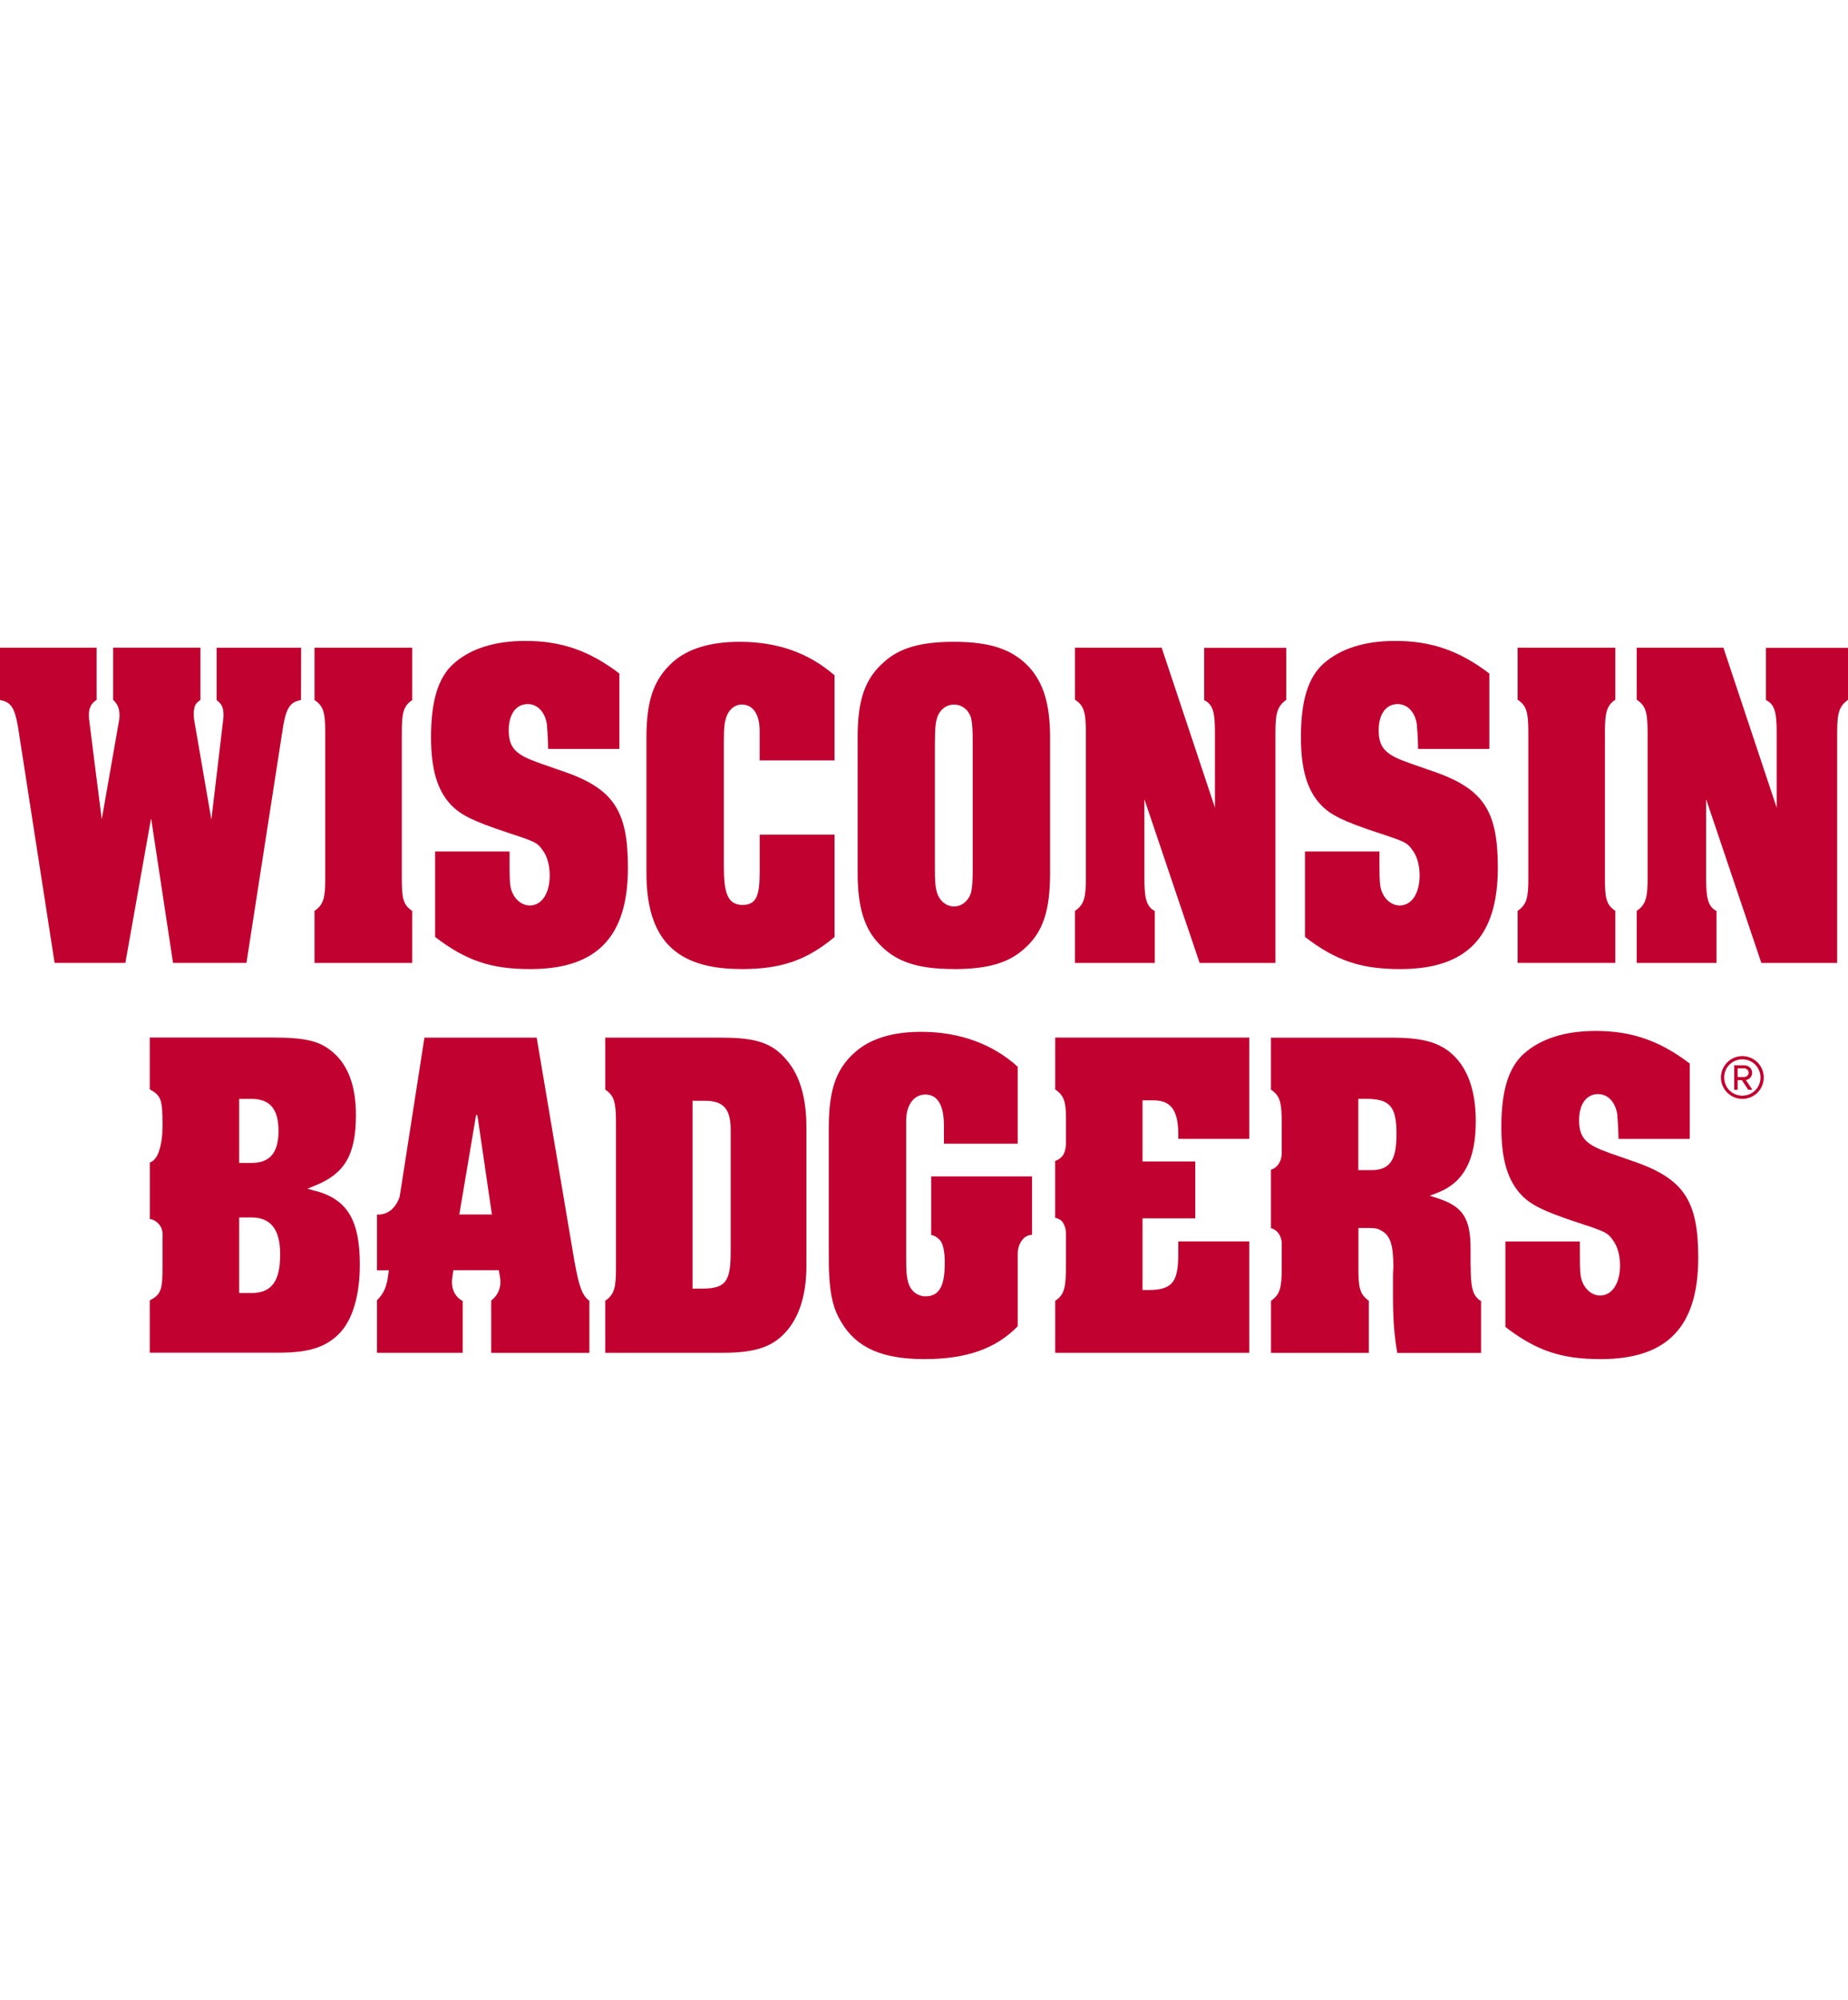
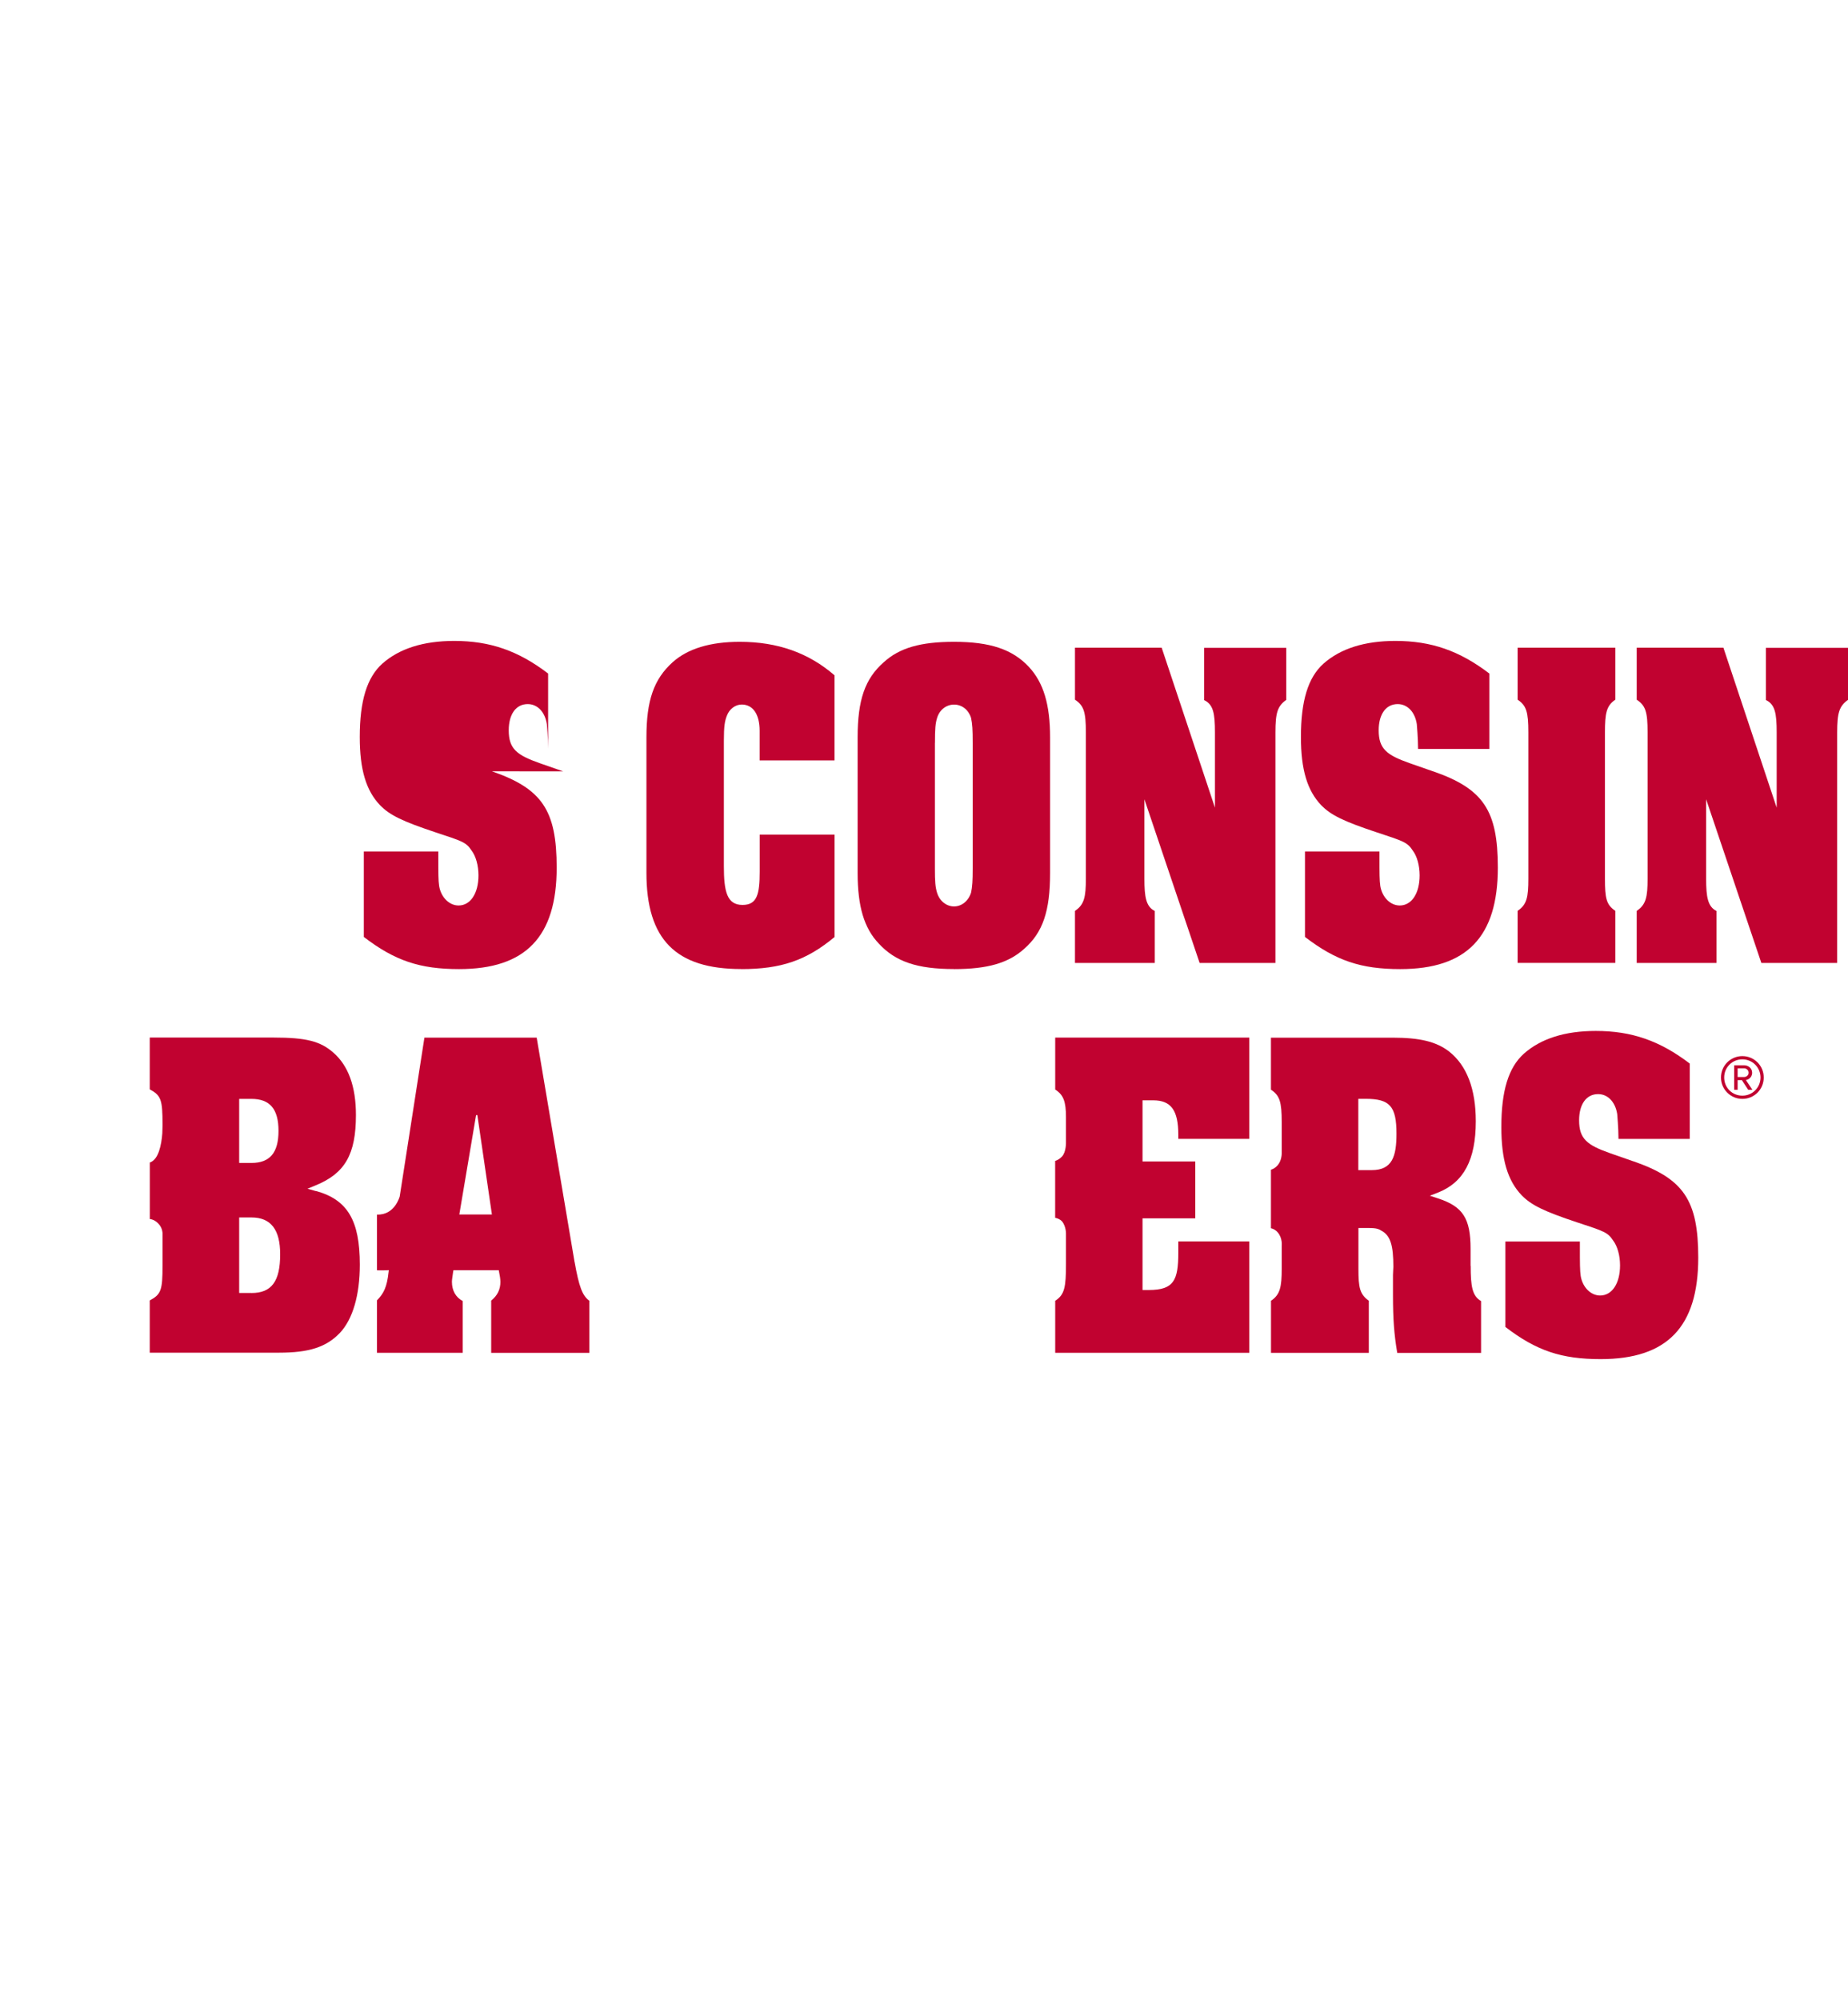
<svg xmlns="http://www.w3.org/2000/svg" id="a" viewBox="0 0 332.7 360">
  <defs>
    <style>
      .b {
        fill: #c10230;
      }
    </style>
  </defs>
  <g>
    <g>
      <path class="b" d="M133.46,174.43c7.16,0,11.74-1.57,16.79-5.78v-18.43h-13.48v6.64c0,4.08-.46,6.02-3.09,6.02-2.82,0-3.36-2.45-3.36-6.98v-22.55c0-2.66.16-3.55.54-4.53.45-1.2,1.52-2.01,2.67-2.01,2.03,0,3.23,1.77,3.23,4.72v5.34h13.48v-15.32c-4.67-4.05-10.26-6.03-17.07-6.03-5.3,0-9.36,1.24-12.07,3.67-3.39,3.06-4.72,6.86-4.72,13.55v24.37c0,11.97,5.27,17.31,17.07,17.31Z" />
      <path class="b" d="M171.76,174.43c6.03,0,9.82-1.1,12.65-3.67,3.34-2.94,4.64-6.77,4.64-13.64v-24.37c0-5.95-1.18-9.87-3.82-12.72-2.96-3.16-6.99-4.51-13.47-4.51-6.04,0-9.83,1.1-12.65,3.67-3.39,2.98-4.71,6.78-4.71,13.55v24.37c0,6.04,1.17,9.96,3.8,12.71,3,3.27,6.93,4.6,13.56,4.6ZM168.32,133.71c0-2.53.08-3.5.39-4.5.44-1.45,1.64-2.39,3.06-2.39s2.61.96,3.05,2.39c.24,1.1.3,2.1.3,4.51v22.54c0,2.33-.07,3.31-.29,4.38-.47,1.52-1.69,2.51-3.07,2.51s-2.61-.99-3.06-2.47c-.31-1.03-.39-1.94-.39-4.42v-22.54Z" />
      <path class="b" d="M258.01,138.84l-4.24-1.48c-4.1-1.45-5.56-2.56-5.56-5.91,0-2.91,1.31-4.72,3.42-4.72,1.75,0,3.1,1.41,3.44,3.59,0,0,.23,2.58.23,4.43v.05h12.83v-13.57c-5.39-4.11-10.46-5.87-16.92-5.87-5.54,0-9.89,1.38-12.95,4.1-2.77,2.49-4.05,6.69-4.05,13.2,0,5.85,1.13,9.64,3.66,12.28,1.75,1.79,4.01,2.89,10.06,4.9,4.82,1.58,5.44,1.78,6.41,3.25.77,1.01,1.24,2.69,1.24,4.47,0,3.24-1.44,5.42-3.58,5.42-1.69,0-3.16-1.47-3.5-3.5-.15-1-.15-2.32-.15-5.21v-1.01h-13.41v15.38c5.56,4.27,10.08,5.79,17.14,5.79,11.99,0,17.58-5.8,17.58-18.26,0-10.31-2.61-14.2-11.65-17.34Z" />
-       <path class="b" d="M101.39,138.84l-4.24-1.48c-4.1-1.45-5.56-2.56-5.56-5.91,0-2.91,1.31-4.72,3.42-4.72,1.75,0,3.1,1.41,3.44,3.59,0,0,.23,2.58.23,4.43v.05h12.83v-13.57c-5.39-4.11-10.46-5.87-16.91-5.87-5.54,0-9.89,1.38-12.95,4.1-2.76,2.49-4.05,6.69-4.05,13.2,0,5.85,1.13,9.64,3.66,12.28,1.75,1.79,4.01,2.89,10.06,4.9,4.82,1.58,5.44,1.78,6.41,3.25.77,1.01,1.24,2.69,1.24,4.47,0,3.24-1.44,5.42-3.58,5.42-1.69,0-3.16-1.47-3.5-3.5-.15-1-.15-2.32-.15-5.21v-1.01h-13.41v15.38c5.56,4.27,10.08,5.79,17.14,5.79,11.99,0,17.58-5.8,17.58-18.26,0-10.31-2.61-14.2-11.65-17.34Z" />
+       <path class="b" d="M101.39,138.84l-4.24-1.48c-4.1-1.45-5.56-2.56-5.56-5.91,0-2.91,1.31-4.72,3.42-4.72,1.75,0,3.1,1.41,3.44,3.59,0,0,.23,2.58.23,4.43v.05v-13.57c-5.39-4.11-10.46-5.87-16.91-5.87-5.54,0-9.89,1.38-12.95,4.1-2.76,2.49-4.05,6.69-4.05,13.2,0,5.85,1.13,9.64,3.66,12.28,1.75,1.79,4.01,2.89,10.06,4.9,4.82,1.58,5.44,1.78,6.41,3.25.77,1.01,1.24,2.69,1.24,4.47,0,3.24-1.44,5.42-3.58,5.42-1.69,0-3.16-1.47-3.5-3.5-.15-1-.15-2.32-.15-5.21v-1.01h-13.41v15.38c5.56,4.27,10.08,5.79,17.14,5.79,11.99,0,17.58-5.8,17.58-18.26,0-10.31-2.61-14.2-11.65-17.34Z" />
      <path class="b" d="M288.94,158.16v-26.36c0-3.43.27-4.78,1.87-5.86v-9.36h-17.59v9.36c1.58,1.05,1.93,2.2,1.93,5.86v26.36c0,3.35-.27,4.67-1.93,5.78v9.37h17.59v-9.37c-1.63-1.08-1.87-2.29-1.87-5.78Z" />
-       <path class="b" d="M72.34,158.16v-26.36c0-3.43.27-4.71,1.87-5.79v-9.43h-17.59v9.42c1.58,1.05,1.93,2.15,1.93,5.81v26.36c0,3.35-.27,4.67-1.93,5.78v9.37h17.59v-9.37c-1.63-1.08-1.87-2.29-1.87-5.78Z" />
      <path class="b" d="M319.86,131.8v13.57l-9.59-28.79h-15.61v9.36c1.6,1.05,1.96,2.21,1.96,5.87v26.36c0,3.29-.29,4.67-1.96,5.78v9.37h14.37v-9.35c-1.58-.78-1.87-2.52-1.87-5.8v-14.31l9.94,29.46h13.65v-41.5c0-3.53.37-4.72,1.95-5.85v-9.37h-14.78v9.4c1.65.78,1.94,2.42,1.94,5.83Z" />
      <path class="b" d="M218.73,131.8v13.57l-9.59-28.79h-15.61v9.36c1.6,1.05,1.96,2.21,1.96,5.87v26.36c0,3.29-.29,4.67-1.96,5.78v9.37h14.37v-9.35c-1.58-.78-1.87-2.52-1.87-5.8v-14.31l9.94,29.46h13.65v-41.5c0-3.53.37-4.72,1.95-5.85v-9.37h-14.78v9.42c1.65.78,1.94,2.4,1.94,5.81Z" />
-       <path class="b" d="M39,116.58v9.43c1.23.88,1.28,1.9,1.22,3.21l-2.16,18.23h-.02l-3.09-17.91c0-.05-.23-1.45.16-2.53.26-.53.68-.82.98-1.02v-9.42h-15.72v9.41c.28.25.72.72.91,1.32.4,1.06.17,2.3.16,2.35l-3.12,17.8s-2.3-17.96-2.3-18.16c-.07-1.16-.03-2.44,1.37-3.31v-9.4H0v9.42c1.95.34,2.63,1.36,3.23,4.77l6.6,42.54h12.74l4.6-25.86h.06l3.92,25.86h13.22l6.61-42.61c.59-3.37,1.3-4.35,3.21-4.7.02-.02.02-9.26.02-9.26h.02s0-.15,0-.15h-15.23Z" />
    </g>
    <g>
-       <path class="b" d="M130.06,186.76h-21.1v9.36c1.58,1.05,1.93,2.2,1.93,5.86v26.36c0,3.35-.27,4.67-1.93,5.78v9.37h21.1c5.42,0,8.46-.88,10.83-3.14,2.85-2.75,4.29-6.97,4.29-12.52v-24.98c0-5.24-1.19-9.29-3.54-12.03-2.51-3.03-5.43-4.05-11.59-4.05ZM131.55,225.05c0,5.34-.67,6.89-5.1,6.89h-1.77v-33.81h2.21c3.36,0,4.66,1.47,4.66,5.24v21.68Z" />
-       <path class="b" d="M170.09,227.14c0,3.21-.42,6.19-3.44,6.19-1.48,0-2.71-.97-3.13-2.48-.3-1.02-.38-1.93-.38-4.41v-24.71c0-2.83,1.38-4.72,3.44-4.72,2.23,0,3.36,1.91,3.36,5.67v3.17h13.28v-13.85c-4.52-4.11-10.52-6.28-17.37-6.28-5.19,0-9.21,1.24-11.93,3.68-3.39,2.98-4.71,6.78-4.71,13.55v21.16c0,3.9,0,4.05.07,5.34.21,3.98.81,6.31,2.22,8.59,2.73,4.56,7.33,6.59,14.92,6.59s12.87-1.88,16.8-5.91v-12.7s-.16-1.76.93-2.97c.48-.59,1.16-.76,1.65-.8v-10.5h-18.16v10.53c.4.07.95.28,1.49.85,1.01.89.96,4.03.96,4.03Z" />
      <path class="b" d="M191.91,201.12v4.34c0,.17.06,1.88-.73,2.72-.43.45-.88.67-1.22.78v10.23c.37.08.84.24,1.21.61.82.98.74,2.37.74,2.43v5.25c0,4.2-.24,5.55-1.94,6.65v9.36h34.94v-20.05h-12.78v2.04c0,4.95-.8,6.71-5.3,6.71h-1.14v-12.9h9.5v-10.24h-9.5v-11h1.92c3.21,0,4.52,1.79,4.52,6.19v.75h12.78v-18.23h-34.94v9.35c1.5.96,1.94,2.16,1.94,5Z" />
      <path class="b" d="M264.75,227.83v-3.04c0-5.49-1.37-7.62-5.86-9.09l-1.47-.48,1.44-.56c4.66-1.82,6.83-5.91,6.83-12.84,0-5.82-1.62-10.05-4.82-12.57-2.29-1.76-5.24-2.48-10.16-2.48h-21.9v9.36c1.59,1.05,1.94,2.21,1.94,5.86v5.63c0,.13-.02,1.27-.71,2.09-.43.51-.88.73-1.23.83v10.53c.37.08.84.29,1.24.77.87,1.04.7,2.36.7,2.42v4.09c0,3.29-.28,4.67-1.93,5.78v9.37h17.61v-9.38c-1.63-1.17-1.87-2.36-1.87-5.76v-7.33h.56c1.96,0,2.79-.06,3.57.48,1.66.86,2.16,2.73,2.16,6.51,0,.16-.07,1.14-.07,1.47v3.65c0,4.24.21,7.11.77,10.37h15.09v-9.33c-1.6-.92-1.87-2.69-1.87-6.33ZM246.97,210.61h-2.43v-12.83h1.34c4.34,0,5.53,1.35,5.53,6.28,0,4.04-.74,6.55-4.44,6.55Z" />
      <path class="b" d="M103.44,227.15l-6.82-40.39h-20.21l-3.43,22.05h0l-1.02,6.54s-.88,3.4-4.09,3.26v10.03c.65.04,2.13-.02,2.13-.02l-.04.31c-.29,2.77-.91,3.91-2.09,5.12v9.44h15.43v-9.32c-1.26-.67-1.94-1.89-1.94-3.47,0-.24.03-.45.09-.87.03-.23.08-.52.13-.93l.06-.28h8.15l.22,1.21c.05.35.08.62.08.88,0,1.38-.53,2.47-1.66,3.39v9.4h17.68v-9.37c-1.27-.91-1.87-2.54-2.66-6.97ZM82.69,218.6l3.02-17.89h.23l2.62,17.89h-5.87Z" />
      <path class="b" d="M56.92,214.4l-1.56-.44,1.5-.62c5.26-2.16,7.22-5.59,7.22-12.66,0-5.11-1.37-8.88-4.06-11.21-2.32-2.06-4.93-2.72-10.72-2.72h-22.34v9.32c2.04,1.11,2.3,1.88,2.3,6.3,0,0,0,.7-.04,1.63-.15,2-.66,4.74-2.25,5.24v10.18s.94,0,1.78,1.1c.51.69.51,1.45.51,1.45v5.89c0,4.33-.25,5.11-2.3,6.21v9.4h23.28c5.42,0,8.5-1,10.95-3.56,2.31-2.44,3.59-6.8,3.59-12.28,0-7.96-2.21-11.68-7.87-13.26ZM43.06,197.79h2.21c3.33,0,4.87,1.83,4.87,5.76s-1.55,5.77-4.87,5.77h-2.21v-11.53ZM45.27,232.72h-2.21v-13.59h2.21c3.48,0,5.17,2.17,5.17,6.63,0,4.88-1.55,6.97-5.17,6.97Z" />
      <path class="b" d="M294.09,209.04l-4.24-1.48c-4.1-1.45-5.56-2.56-5.56-5.91,0-2.91,1.31-4.72,3.42-4.72,1.75,0,3.1,1.41,3.44,3.59,0,0,.23,2.59.23,4.43v.05h12.83v-13.57c-5.39-4.11-10.46-5.87-16.92-5.87-5.54,0-9.89,1.38-12.95,4.1-2.77,2.49-4.05,6.69-4.05,13.2,0,5.85,1.13,9.64,3.66,12.28,1.75,1.79,4.01,2.89,10.06,4.9,4.82,1.58,5.44,1.78,6.41,3.25.77,1.01,1.24,2.69,1.24,4.47,0,3.24-1.44,5.42-3.58,5.42-1.69,0-3.16-1.47-3.5-3.5-.15-1-.15-2.32-.15-5.21v-1.01h-13.41v15.38c5.56,4.27,10.08,5.79,17.14,5.79,12,0,17.58-5.8,17.58-18.26,0-10.31-2.61-14.2-11.65-17.34Z" />
    </g>
  </g>
  <path class="b" d="M313.68,197.79c-2.12,0-3.85-1.72-3.85-3.85s1.72-3.85,3.85-3.85,3.85,1.71,3.85,3.85-1.71,3.85-3.85,3.85ZM313.68,190.67c-1.81,0-3.27,1.43-3.27,3.27s1.45,3.27,3.27,3.27,3.27-1.47,3.27-3.27-1.45-3.27-3.27-3.27ZM314.73,196.15l-1.14-1.74h-.76v1.74h-.62v-4.41h1.8c.74,0,1.43.53,1.43,1.34,0,.98-.87,1.31-1.13,1.31l1.18,1.76h-.76ZM314.01,192.29h-1.18v1.56h1.18c.38,0,.8-.31.8-.76,0-.49-.42-.8-.8-.8Z" />
</svg>